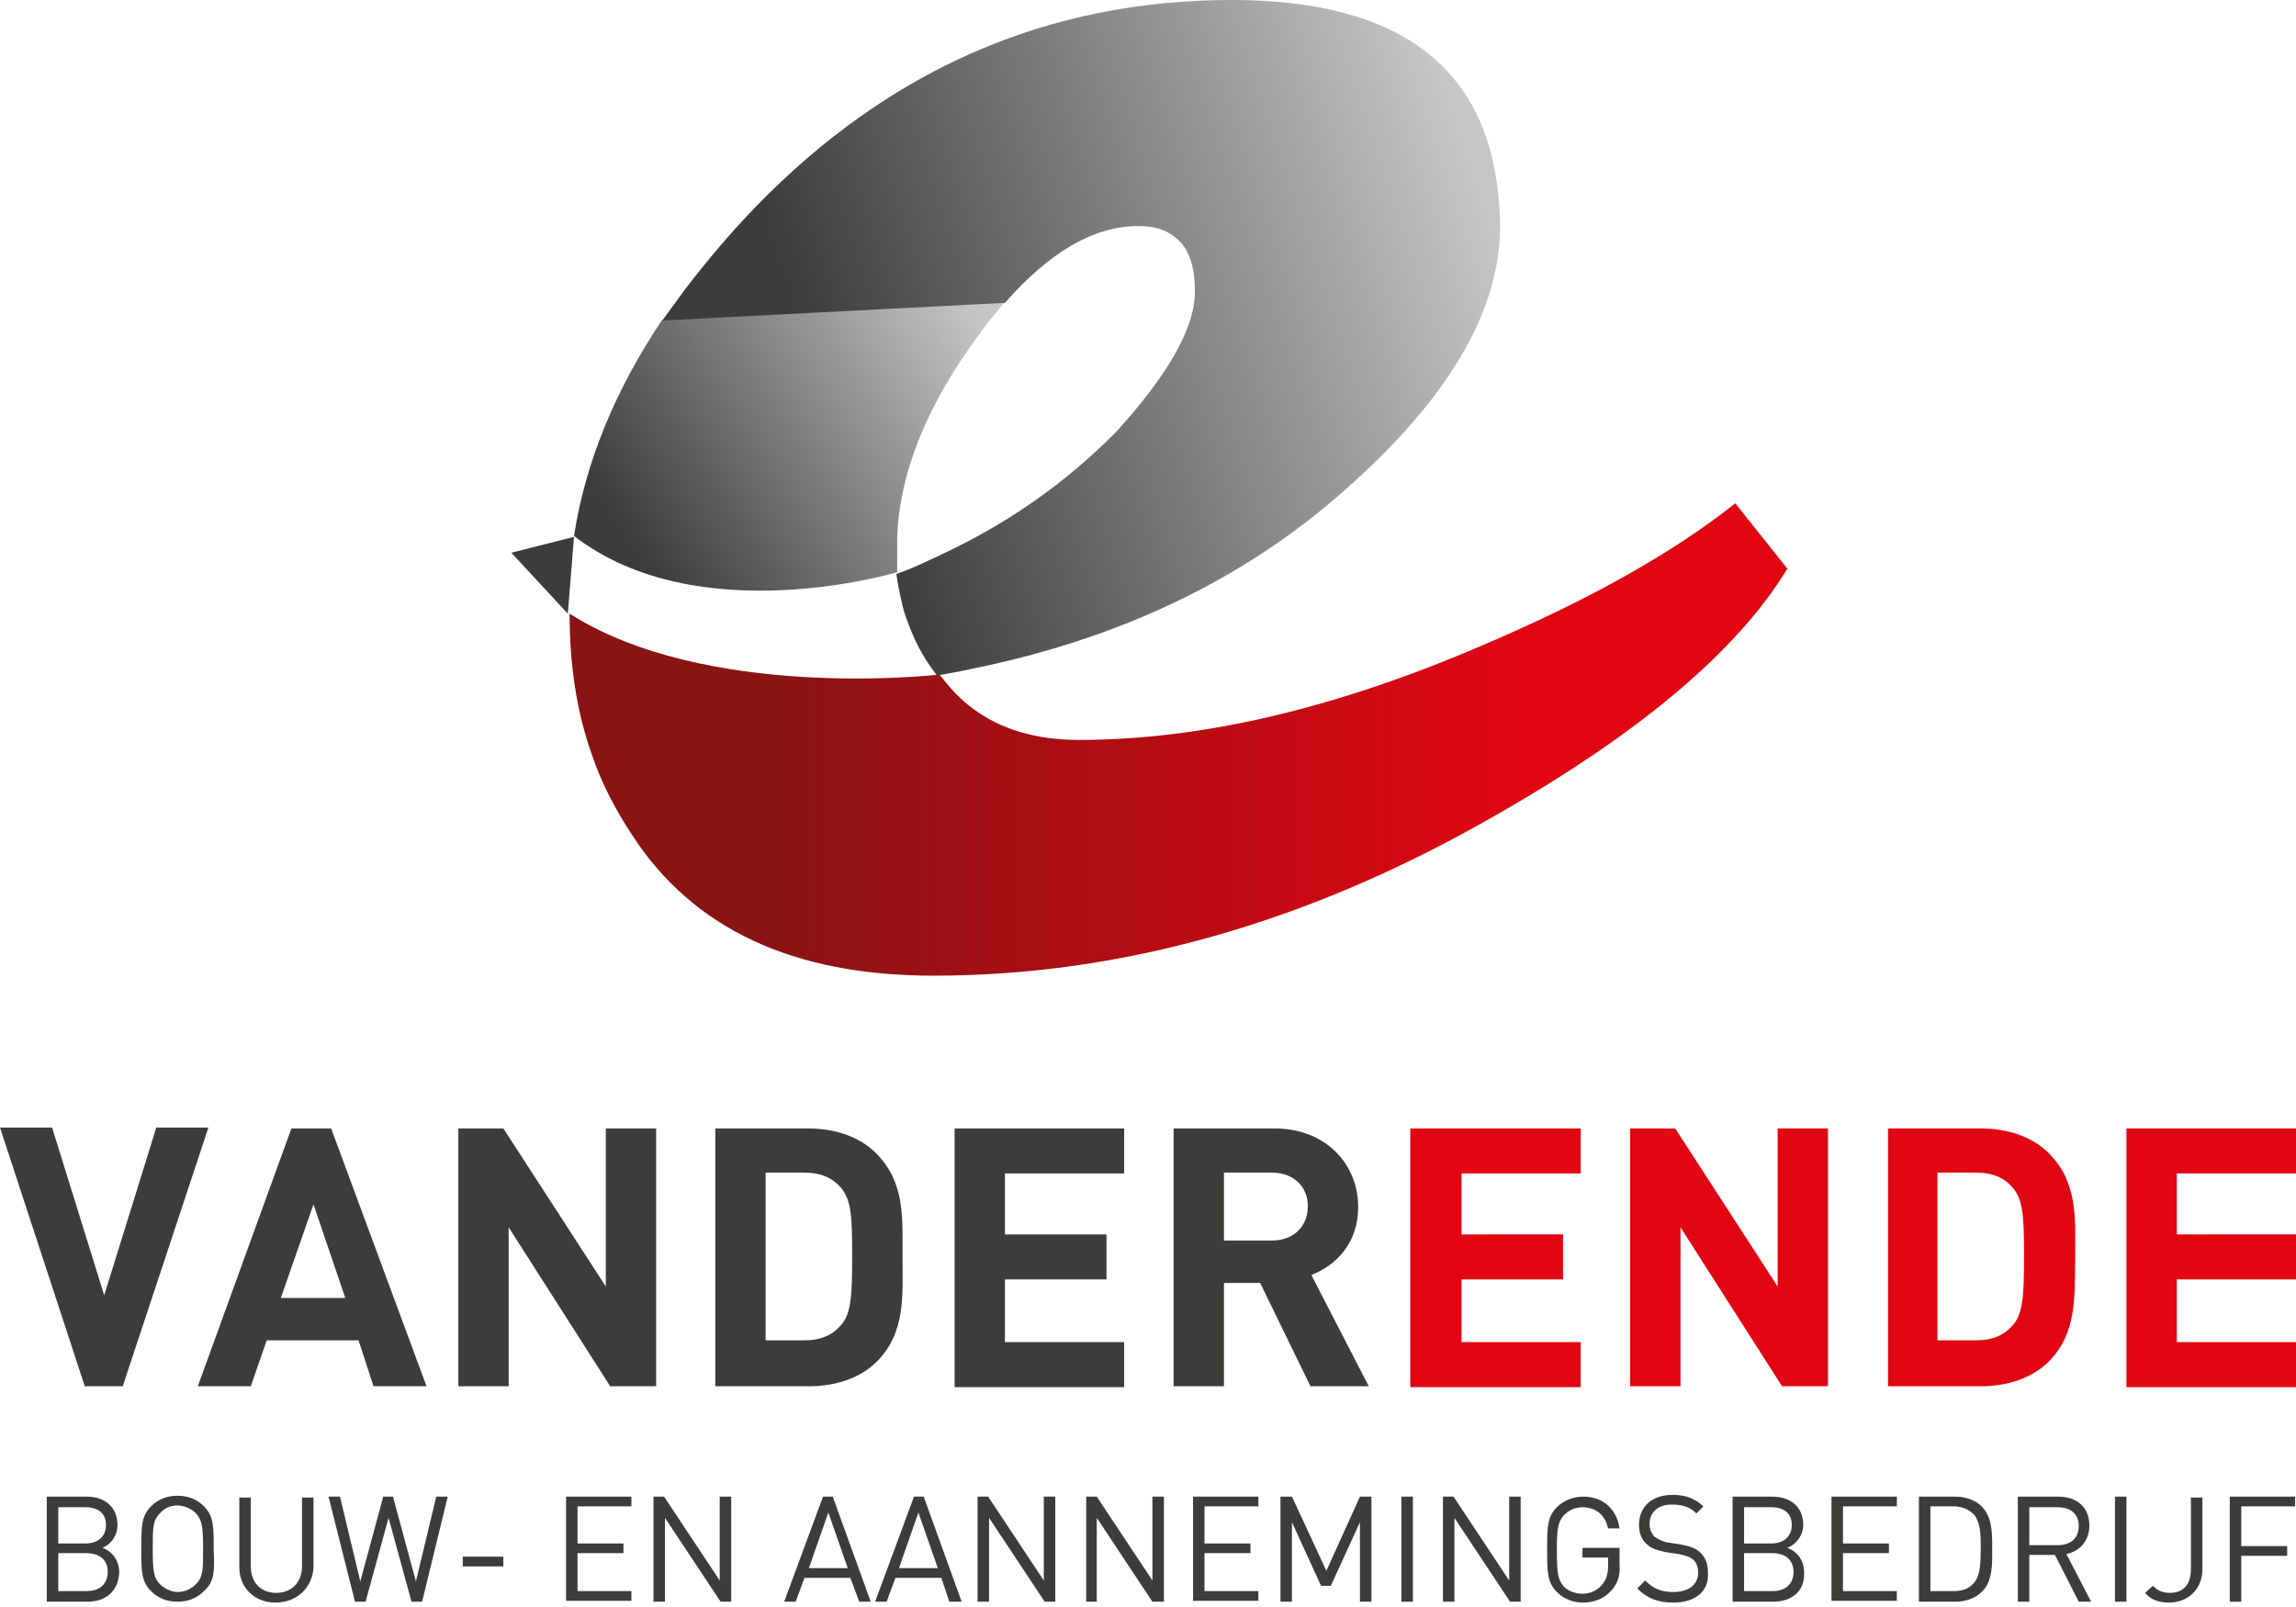
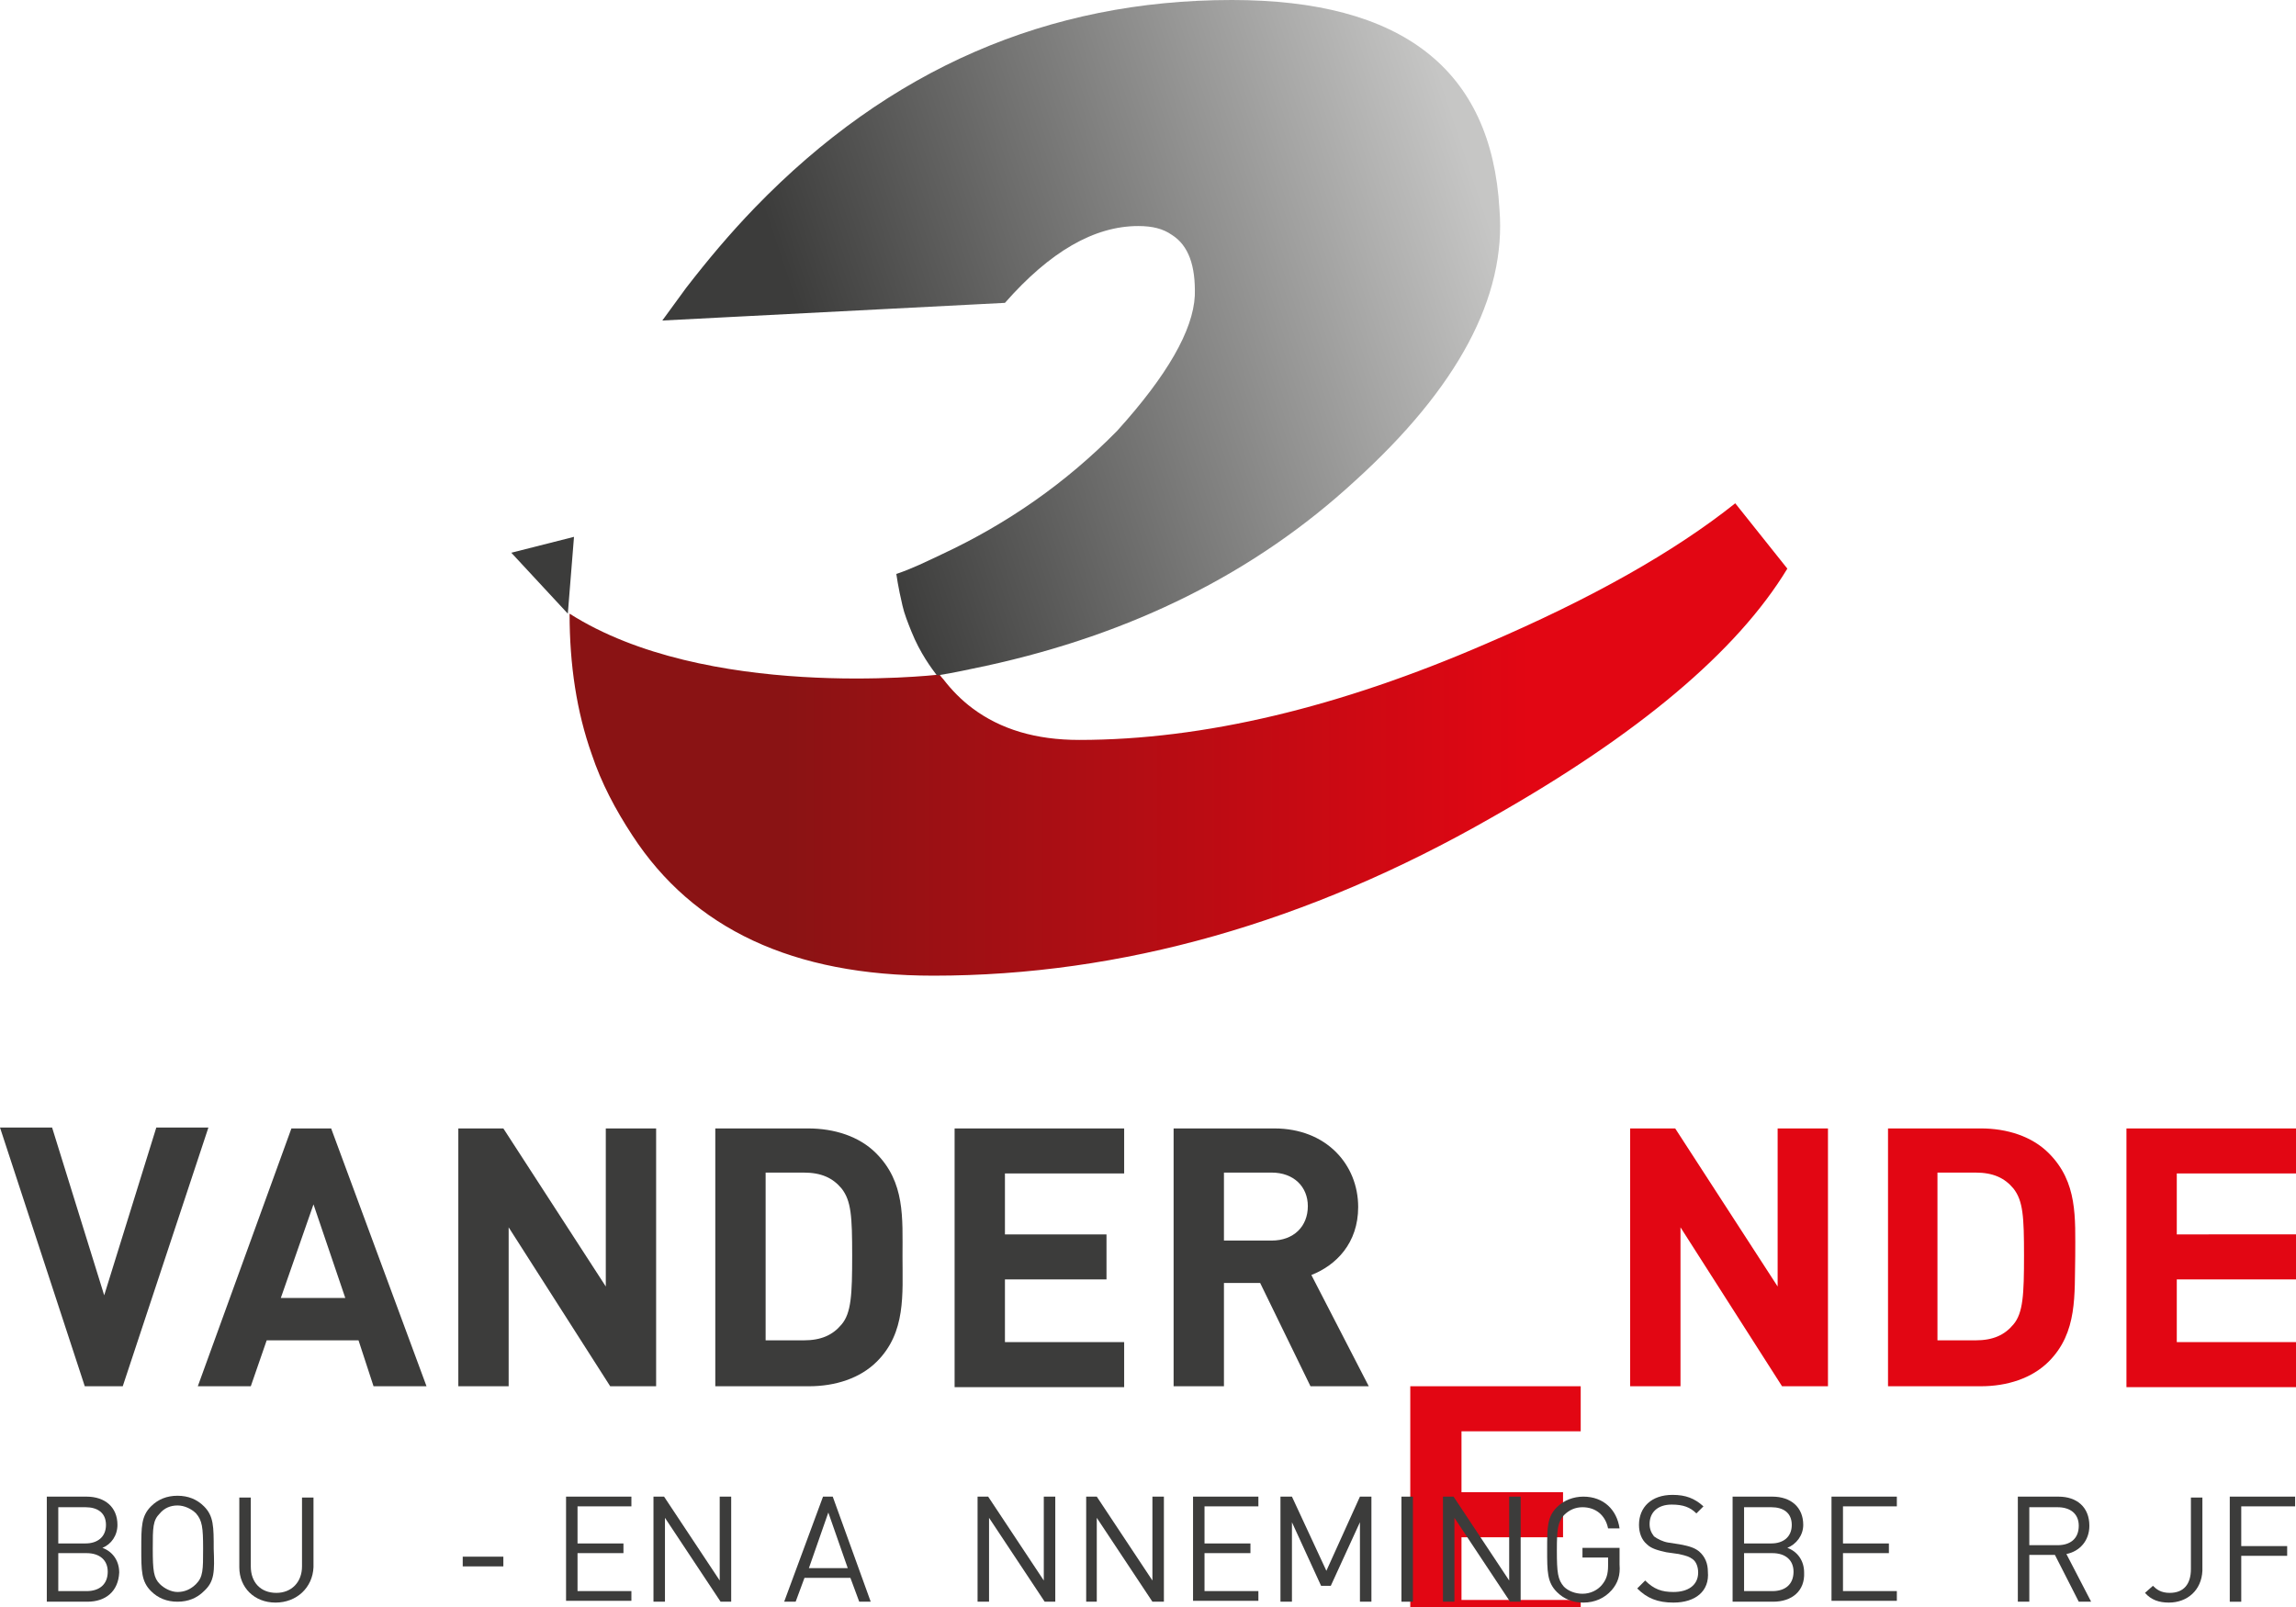
<svg xmlns="http://www.w3.org/2000/svg" version="1.1" id="Laag_1" x="0px" y="0px" viewBox="0 0 260 182" style="enable-background:new 0 0 260 182;" xml:space="preserve">
  <style type="text/css">
	.st0{fill:#3C3C3B;}
	.st1{fill:#E20613;}
	.st2{fill:url(#SVGID_1_);}
	.st3{fill:url(#SVGID_00000035498449201203482300000015589747309132522172_);}
	.st4{fill:url(#SVGID_00000003087510286421716470000006176099598029437838_);}
</style>
  <g>
    <g>
      <path class="st0" d="M13.9,157H9.6L0,127.7h5.9l5.9,19l5.9-19h5.9L13.9,157z" />
      <path class="st0" d="M42.3,157l-1.7-5.2H30.2l-1.8,5.2h-6l10.6-29.2h4.5L48.3,157H42.3z M35.5,136.4L31.8,147h7.3L35.5,136.4z" />
      <path class="st0" d="M69.1,157L57.6,139V157h-5.7v-29.2H57l11.6,17.9v-17.9h5.7V157H69.1z" />
      <path class="st0" d="M99.3,154.2c-1.9,1.9-4.7,2.8-7.7,2.8H81v-29.2h10.5c3,0,5.8,0.9,7.7,2.8c3.3,3.3,3,7.3,3,11.7    C102.2,146.6,102.6,150.9,99.3,154.2z M95.3,134.6c-1-1.2-2.3-1.8-4.3-1.8h-4.3v19H91c2,0,3.3-0.6,4.3-1.8    c1.1-1.3,1.2-3.4,1.2-7.8S96.4,136,95.3,134.6z" />
      <path class="st0" d="M108.1,157v-29.2h19.2v5.1h-13.5v6.9h11.5v5.1h-11.5v7.1h13.5v5.1H108.1z" />
      <path class="st0" d="M148.4,157l-5.7-11.7h-4.1V157h-5.7v-29.2h11.4c5.9,0,9.5,4.1,9.5,8.9c0,4.1-2.5,6.6-5.3,7.7L155,157H148.4z     M144,132.8h-5.4v7.7h5.4c2.5,0,4.1-1.6,4.1-3.9C148.1,134.4,146.5,132.8,144,132.8z" />
-       <path class="st1" d="M159.7,157v-29.2H179v5.1h-13.5v6.9H177v5.1h-11.5v7.1H179v5.1H159.7z" />
+       <path class="st1" d="M159.7,157H179v5.1h-13.5v6.9H177v5.1h-11.5v7.1H179v5.1H159.7z" />
      <path class="st1" d="M201.8,157L190.3,139V157h-5.7v-29.2h5.1l11.6,17.9v-17.9h5.7V157H201.8z" />
      <path class="st1" d="M232,154.2c-1.9,1.9-4.7,2.8-7.7,2.8h-10.5v-29.2h10.5c3,0,5.8,0.9,7.7,2.8c3.3,3.3,3,7.3,3,11.7    C234.9,146.6,235.3,150.9,232,154.2z M228,134.6c-1-1.2-2.3-1.8-4.3-1.8h-4.3v19h4.3c2,0,3.3-0.6,4.3-1.8c1.1-1.3,1.2-3.4,1.2-7.8    S229.1,136,228,134.6z" />
      <path class="st1" d="M240.8,157v-29.2H260v5.1h-13.5v6.9H260v5.1h-13.5v7.1H260v5.1H240.8z" />
    </g>
    <g>
      <g>
        <linearGradient id="SVGID_1_" gradientUnits="userSpaceOnUse" x1="88.881" y1="83.718" x2="173.176" y2="83.718">
          <stop offset="0" style="stop-color:#8A1314" />
          <stop offset="1" style="stop-color:#E20613" />
        </linearGradient>
        <path class="st2" d="M196.5,57c-6.9,5.5-16.3,10.8-28.2,15.9c-16.6,7.2-32,10.9-46.1,10.9c-4.9,0-8.9-1.2-12.1-3.6     c-1.2-0.9-2.3-2-3.3-3.3l0,0c0,0-0.2-0.2-0.4-0.5c-1,0.1-26.5,2.9-41.9-6.9c0,5.8,0.8,11.1,2.5,15.9c1.1,3.3,2.7,6.3,4.6,9.2     c6.9,10.6,18.2,15.9,34.1,15.9c21.3,0,42.4-6,63.2-17.9c16.6-9.4,27.8-18.8,33.5-28.2L196.5,57z" />
        <linearGradient id="SVGID_00000166638468317328445170000001782371175043422126_" gradientUnits="userSpaceOnUse" x1="110.977" y1="35.524" x2="71.527" y2="61.825">
          <stop offset="0" style="stop-color:#C6C6C5" />
          <stop offset="1" style="stop-color:#3C3C3B" />
        </linearGradient>
-         <path style="fill:url(#SVGID_00000166638468317328445170000001782371175043422126_);" d="M111,37.7c0.9-1.3,1.9-2.4,2.8-3.5     l-38.8,2c-5.3,7.9-8.7,16.1-10,24.5c14.1,10.9,36.6,4.1,36.6,4.1v-3.8C101.8,53.7,104.9,45.9,111,37.7z" />
        <linearGradient id="SVGID_00000027588187553921534460000007320623551719728292_" gradientUnits="userSpaceOnUse" x1="167.63" y1="21.997" x2="93.99" y2="46.456">
          <stop offset="0" style="stop-color:#C6C6C5" />
          <stop offset="1" style="stop-color:#3C3C3B" />
        </linearGradient>
        <path style="fill:url(#SVGID_00000027588187553921534460000007320623551719728292_);" d="M139.5,0c-20.8,0-38.8,7.8-54,23.5     c-2.9,3-5.4,6-7.8,9.1c-0.9,1.2-1.8,2.5-2.7,3.7l38.8-2c5.1-5.8,10.1-8.7,15.1-8.7c1.6,0,2.8,0.3,3.8,1c1.9,1.2,2.7,3.5,2.6,6.9     c-0.2,3.9-3.1,9-8.8,15.3c-5.8,5.9-12.4,10.5-19.9,14c-1.7,0.8-3.3,1.6-5.1,2.2c0,0,0.2,1.5,0.7,3.6c0,0,0,0,0,0     c0.2,0.9,0.6,1.9,1,2.9c1,2.5,2.3,4.2,2.9,5c0,0,0,0,0,0c1.9-0.3,3.7-0.7,5.6-1.1c16.5-3.6,30.4-10.5,41.7-20.9     c11.7-10.6,17.2-20.9,16.4-30.8C168.9,7.8,158.7,0,139.5,0z" />
      </g>
      <polygon class="st0" points="65,60.8 57.9,62.6 57.9,62.6 64.3,69.5   " />
    </g>
    <g>
      <path class="st0" d="M9.9,181.4H5.3v-11.9h4.5c2.1,0,3.5,1.2,3.5,3.2c0,1.2-0.7,2.2-1.7,2.6c1.1,0.4,1.9,1.4,1.9,2.8    C13.4,180.2,12,181.4,9.9,181.4z M9.7,170.7H6.6v4.1h3.1c1.3,0,2.3-0.7,2.3-2.1C12,171.3,11,170.7,9.7,170.7z M9.8,175.9H6.6v4.3    h3.2c1.5,0,2.4-0.8,2.4-2.2C12.2,176.7,11.3,175.9,9.8,175.9z" />
      <path class="st0" d="M23.1,180.2c-0.8,0.8-1.8,1.2-3,1.2c-1.2,0-2.2-0.4-3-1.2c-1.1-1.1-1.1-2.3-1.1-4.8c0-2.5,0-3.7,1.1-4.8    c0.8-0.8,1.8-1.2,3-1.2c1.2,0,2.2,0.4,3,1.2c1.1,1.1,1.1,2.3,1.1,4.8C24.3,178,24.3,179.1,23.1,180.2z M22.2,171.4    c-0.5-0.5-1.3-0.9-2.1-0.9c-0.8,0-1.5,0.3-2,0.9c-0.8,0.8-0.8,1.6-0.8,4c0,2.5,0.1,3.3,0.8,4c0.5,0.5,1.3,0.9,2,0.9    c0.8,0,1.5-0.3,2.1-0.9c0.8-0.8,0.8-1.6,0.8-4C23,173,22.9,172.2,22.2,171.4z" />
      <path class="st0" d="M31.2,181.5c-2.4,0-4.1-1.7-4.1-4v-7.9h1.3v7.8c0,1.8,1.1,3,2.9,3c1.7,0,2.9-1.2,2.9-3v-7.8h1.3v7.9    C35.4,179.8,33.6,181.5,31.2,181.5z" />
-       <path class="st0" d="M47.8,181.4h-1.2l-2.6-9.5l-2.6,9.5h-1.2l-3-11.9h1.3l2.3,9.6l2.6-9.6h1.1l2.6,9.6l2.3-9.6h1.3L47.8,181.4z" />
      <path class="st0" d="M52.4,177.4v-1.1H57v1.1H52.4z" />
      <path class="st0" d="M64.1,181.4v-11.9h7.4v1.1h-6.1v4.2h5.2v1.1h-5.2v4.3h6.1v1.1H64.1z" />
      <path class="st0" d="M81.6,181.4l-6.3-9.5v9.5h-1.3v-11.9h1.2l6.3,9.5v-9.5h1.3v11.9H81.6z" />
      <path class="st0" d="M97.3,181.4l-1-2.7h-5.2l-1,2.7h-1.3l4.4-11.9h1.1l4.3,11.9H97.3z M93.8,171.3l-2.2,6.3H96L93.8,171.3z" />
-       <path class="st0" d="M107.5,181.4l-0.9-2.7h-5.2l-1,2.7h-1.3l4.4-11.9h1.1l4.3,11.9H107.5z M104,171.3l-2.2,6.3h4.4L104,171.3z" />
      <path class="st0" d="M118.3,181.4l-6.3-9.5v9.5h-1.3v-11.9h1.2l6.3,9.5v-9.5h1.3v11.9H118.3z" />
      <path class="st0" d="M130.5,181.4l-6.3-9.5v9.5H123v-11.9h1.2l6.3,9.5v-9.5h1.3v11.9H130.5z" />
      <path class="st0" d="M135.1,181.4v-11.9h7.4v1.1h-6.1v4.2h5.2v1.1h-5.2v4.3h6.1v1.1H135.1z" />
      <path class="st0" d="M154,181.4v-9l-3.3,7.2h-1.1l-3.3-7.2v9h-1.3v-11.9h1.3l3.9,8.4l3.8-8.4h1.3v11.9H154z" />
      <path class="st0" d="M158.7,181.4v-11.9h1.3v11.9H158.7z" />
      <path class="st0" d="M171,181.4l-6.3-9.5v9.5h-1.3v-11.9h1.2l6.3,9.5v-9.5h1.3v11.9H171z" />
      <path class="st0" d="M182.5,180.1c-0.8,0.9-1.9,1.4-3.2,1.4c-1.2,0-2.2-0.4-3-1.2c-1.1-1.1-1.1-2.3-1.1-4.8c0-2.5,0-3.7,1.1-4.8    c0.8-0.8,1.9-1.2,3-1.2c2.3,0,3.8,1.5,4.1,3.6h-1.3c-0.3-1.5-1.4-2.4-2.9-2.4c-0.8,0-1.5,0.3-2.1,0.9c-0.7,0.8-0.8,1.6-0.8,4    c0,2.5,0.1,3.3,0.8,4.1c0.5,0.5,1.3,0.8,2.1,0.8c0.9,0,1.7-0.4,2.2-1c0.5-0.6,0.7-1.2,0.7-2.2v-0.9h-2.9v-1.1h4.2v1.9    C183.5,178.4,183.2,179.3,182.5,180.1z" />
      <path class="st0" d="M189.5,181.5c-1.8,0-3-0.5-4.1-1.6l0.9-0.9c1,1,1.9,1.3,3.2,1.3c1.7,0,2.8-0.8,2.8-2.2c0-0.6-0.2-1.2-0.6-1.5    c-0.4-0.3-0.7-0.4-1.6-0.6l-1.4-0.2c-0.9-0.2-1.7-0.4-2.2-0.9c-0.6-0.5-0.9-1.3-0.9-2.2c0-2,1.4-3.4,3.8-3.4    c1.5,0,2.5,0.4,3.5,1.3l-0.8,0.8c-0.7-0.7-1.5-1-2.8-1c-1.6,0-2.5,0.9-2.5,2.2c0,0.6,0.2,1,0.5,1.4c0.4,0.3,1,0.6,1.6,0.7l1.3,0.2    c1.1,0.2,1.7,0.4,2.2,0.8c0.7,0.6,1,1.4,1,2.3C193.6,180.2,192,181.5,189.5,181.5z" />
      <path class="st0" d="M200.8,181.4h-4.6v-11.9h4.5c2.1,0,3.5,1.2,3.5,3.2c0,1.2-0.8,2.2-1.8,2.6c1.1,0.4,1.9,1.4,1.9,2.8    C204.4,180.2,202.9,181.4,200.8,181.4z M200.6,170.7h-3.1v4.1h3.1c1.3,0,2.3-0.7,2.3-2.1C202.9,171.3,201.9,170.7,200.6,170.7z     M200.7,175.9h-3.2v4.3h3.2c1.5,0,2.4-0.8,2.4-2.2C203.1,176.7,202.2,175.9,200.7,175.9z" />
      <path class="st0" d="M207.4,181.4v-11.9h7.4v1.1h-6.1v4.2h5.2v1.1h-5.2v4.3h6.1v1.1H207.4z" />
-       <path class="st0" d="M224.4,180.3c-0.7,0.7-1.8,1.1-3,1.1h-4.1v-11.9h4.1c1.2,0,2.3,0.4,3,1.1c1.2,1.2,1.2,3,1.2,4.7    C225.6,177,225.7,179.1,224.4,180.3z M223.5,171.5c-0.6-0.6-1.4-0.9-2.3-0.9h-2.6v9.6h2.6c0.9,0,1.7-0.2,2.3-0.9    c0.8-0.8,0.8-2.6,0.8-4.1C224.3,173.9,224.3,172.4,223.5,171.5z" />
      <path class="st0" d="M235.4,181.4l-2.7-5.3h-2.9v5.3h-1.3v-11.9h4.6c2.1,0,3.5,1.2,3.5,3.3c0,1.7-1.1,2.9-2.6,3.2l2.8,5.4H235.4z     M233,170.7h-3.2v4.3h3.2c1.4,0,2.4-0.7,2.4-2.2C235.4,171.4,234.4,170.7,233,170.7z" />
-       <path class="st0" d="M239.5,181.4v-11.9h1.3v11.9H239.5z" />
      <path class="st0" d="M245.6,181.5c-1.1,0-2-0.3-2.7-1.1l0.9-0.8c0.4,0.4,0.9,0.8,1.9,0.8c1.6,0,2.4-1,2.4-2.7v-8.1h1.3v8.3    C249.3,180.1,247.7,181.5,245.6,181.5z" />
      <path class="st0" d="M253.8,170.7v4.4h5.2v1.1h-5.2v5.2h-1.3v-11.9h7.4v1.1H253.8z" />
    </g>
  </g>
</svg>